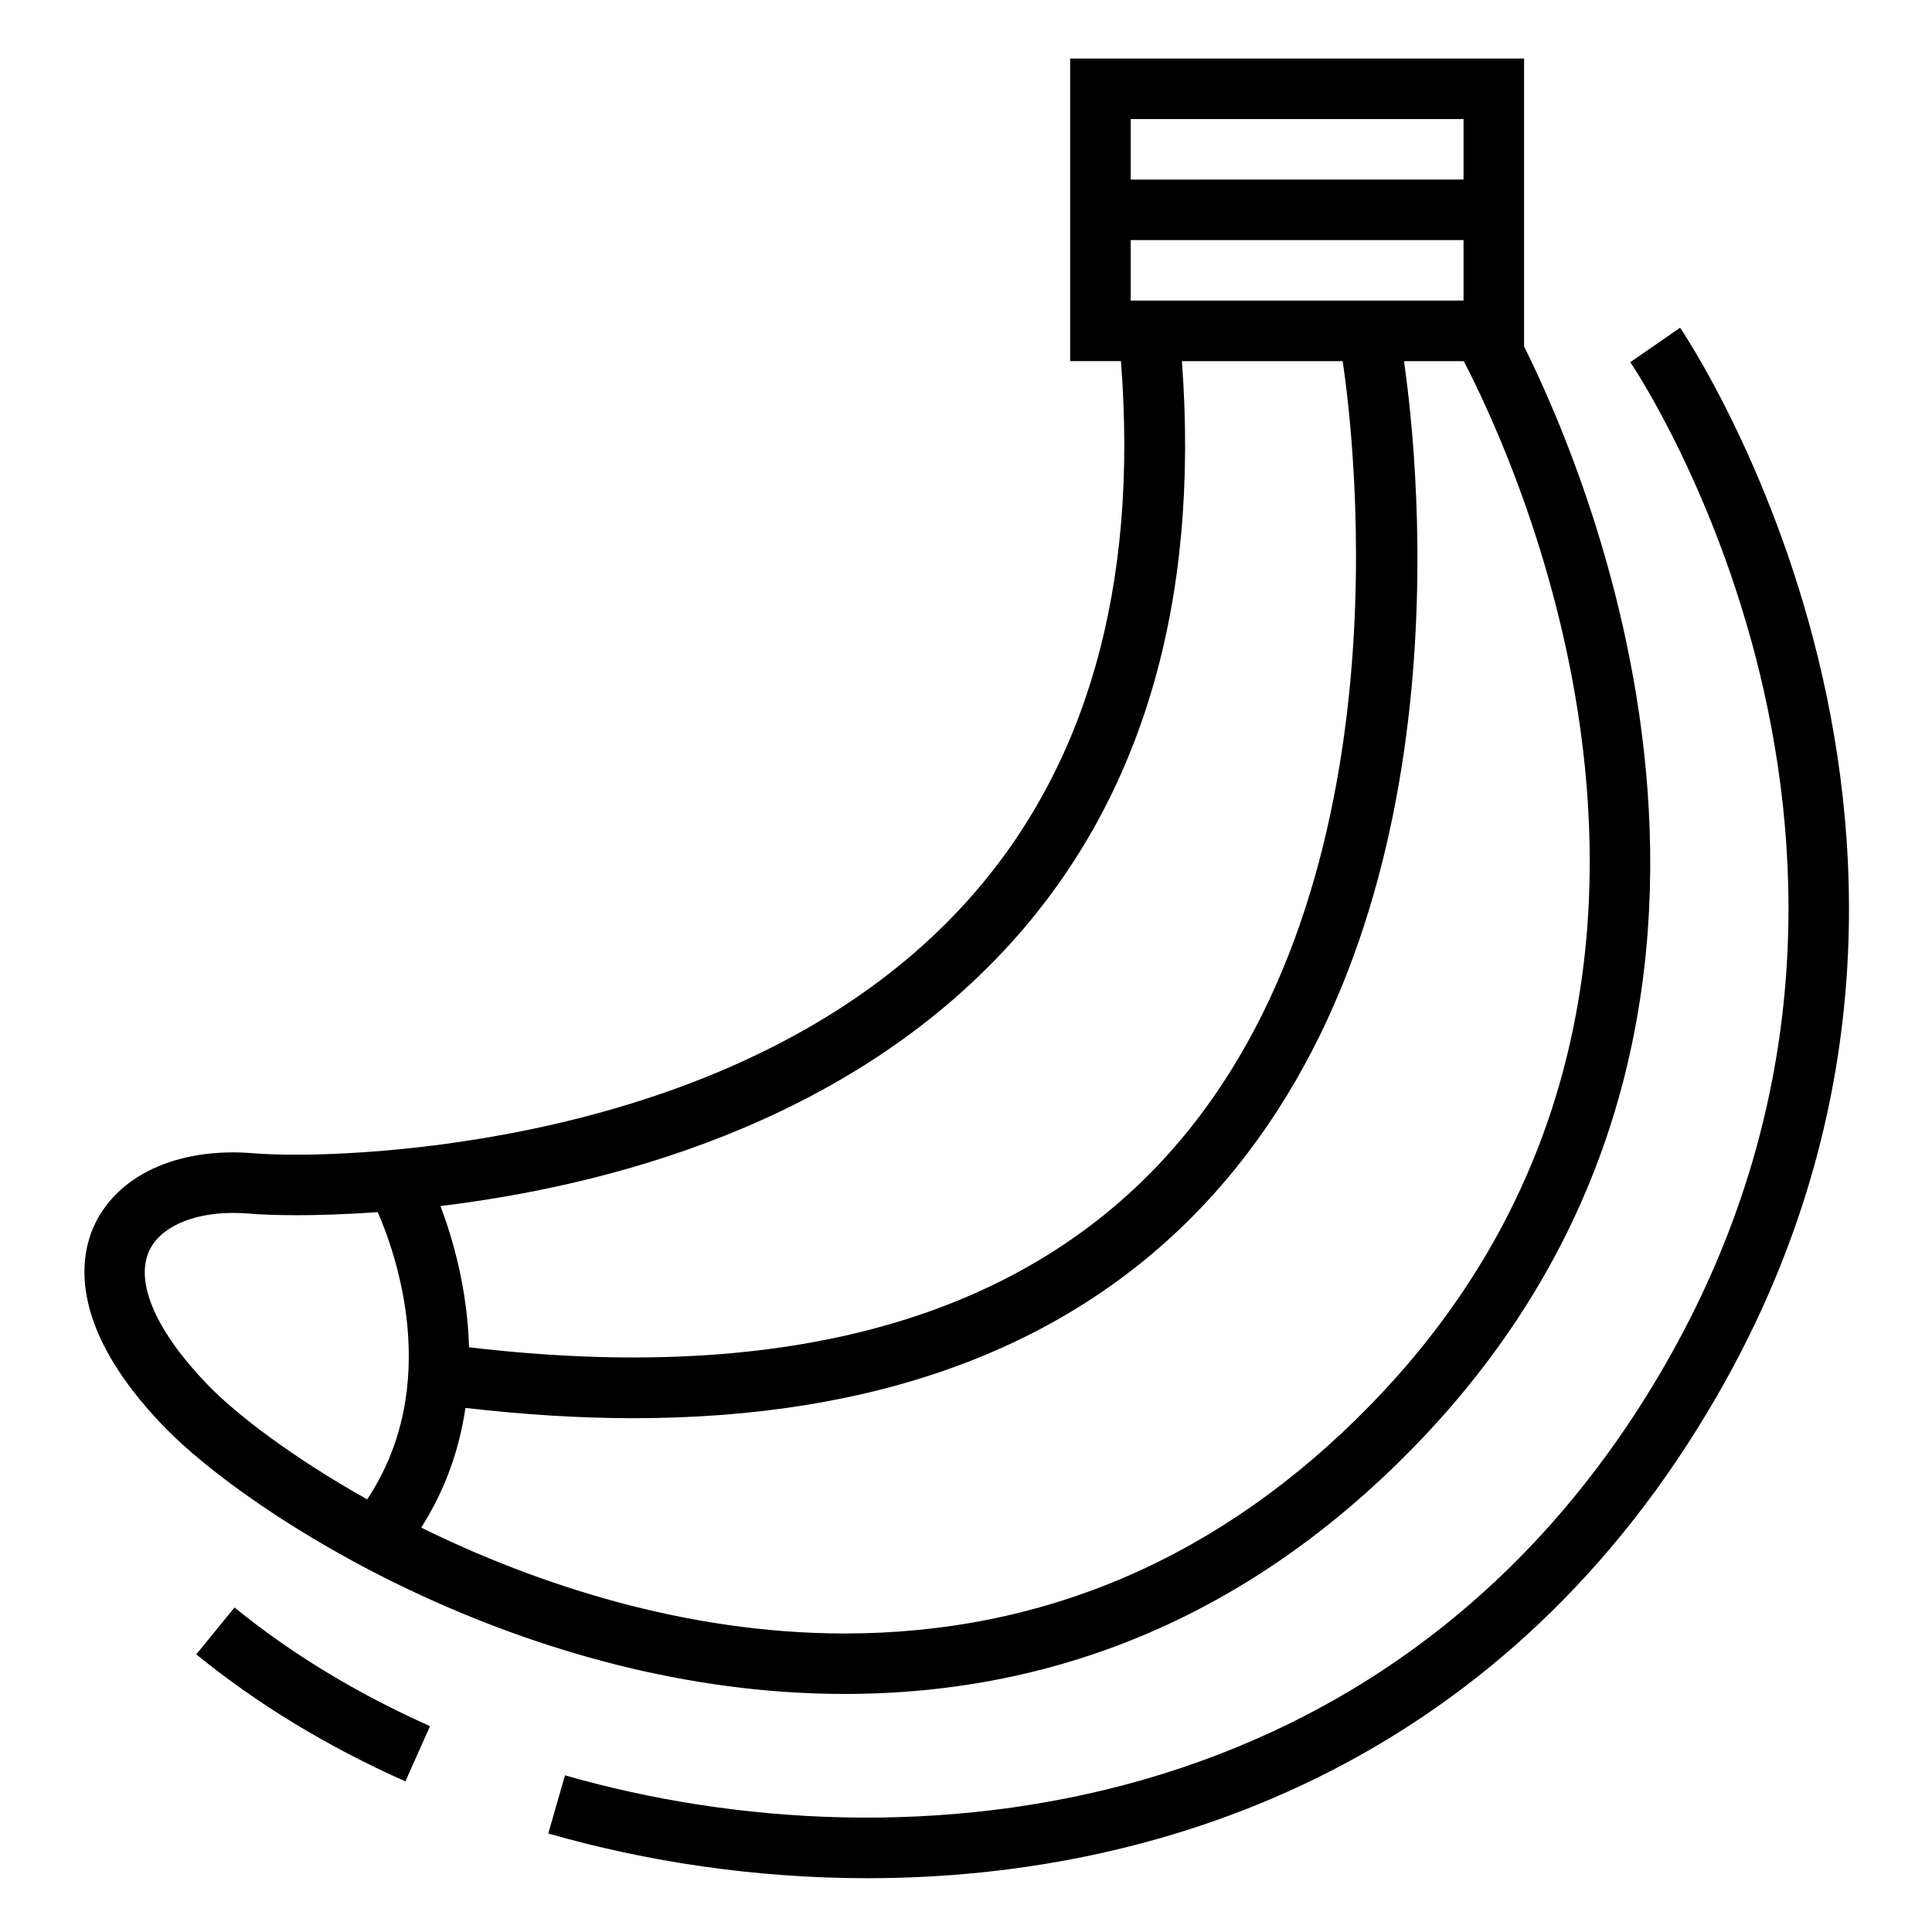
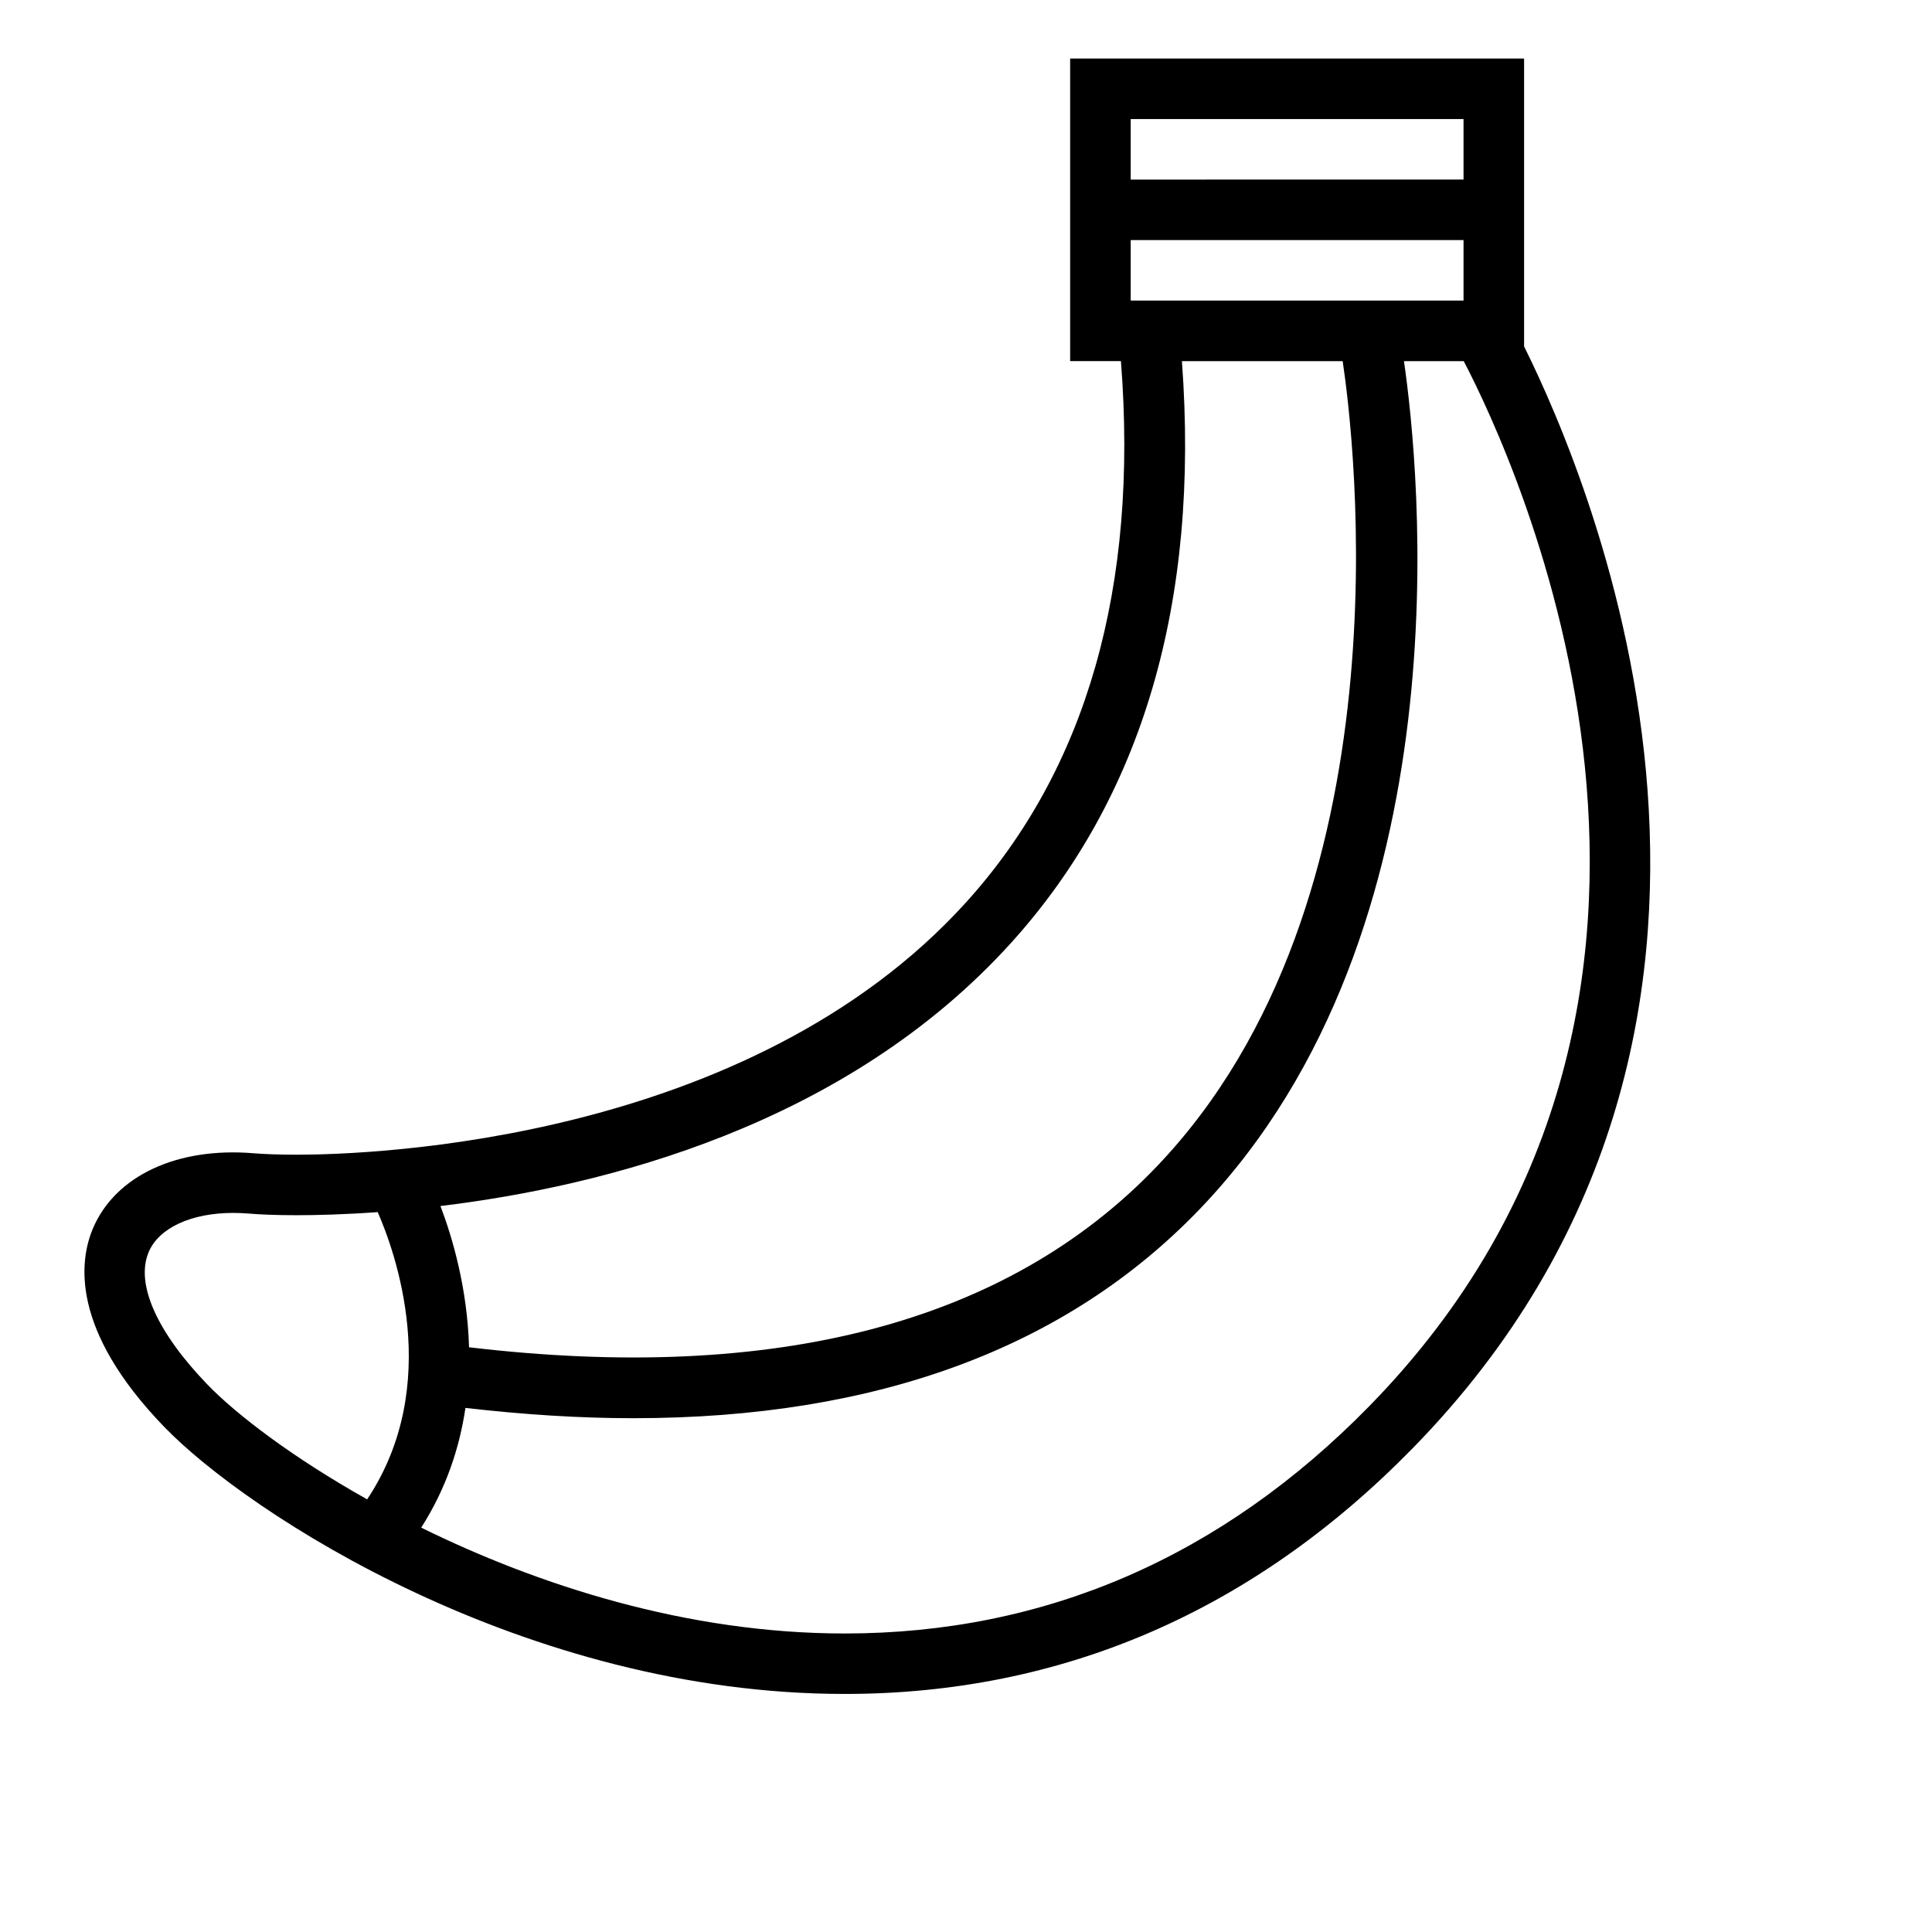
<svg xmlns="http://www.w3.org/2000/svg" fill="#000000" width="800px" height="800px" version="1.1" viewBox="144 144 512 512">
  <g>
    <path d="m518.34 527.84c108.9-111.3 47.332-256.34 29.559-292.03v-76.297h-120.3v80.188h13.461c4.676 59.828-9.055 108.05-40.961 143.34-57.617 63.73-157.94 66.965-177.46 66.965-4.969 0-8.863-0.168-11.426-0.379-20.391-1.695-36.68 6.039-42.57 19.887-3.641 8.566-6.047 26.781 18.777 52.523 22.297 23.125 95.742 70.875 180.42 70.875 57.613 0 108.25-21.898 150.5-65.078zm-74.691-352.29h88.203v16.035l-88.203 0.004zm0 32.078h88.203v16.031h-88.203zm-31.637 186.17c34.758-38.461 49.949-90.266 45.207-154.09h42.605c3.004 20.082 18.066 143.1-49.363 213.52-39.609 41.371-100.92 57.426-182.16 47.812-0.438-15.645-4.418-29.141-7.578-37.434 43.223-5.215 107.43-21.285 151.29-69.809zm-170.71 147.55c-19.855-11.145-34.754-22.57-42.344-30.445-13.445-13.941-19.109-26.738-15.551-35.109 2.711-6.387 11.285-10.359 22.383-10.359 1.34 0 2.711 0.066 4.098 0.168 2.871 0.25 7.215 0.438 12.762 0.438 5.129 0 12.535-0.176 21.445-0.82 4.551 10.344 17.43 45.738-2.793 76.129zm26.035-24.242c15.492 1.789 30.336 2.734 44.48 2.731 64.453 0 114.85-18.586 150.23-55.523 70.922-74.07 58.086-196.5 54.02-224.61h15.84c13.332 25.547 80.641 168.94-25.023 276.93-39.117 39.98-85.898 60.254-139.04 60.254-41.969 0-81.43-12.902-112.22-28.051 6.68-10.469 10.18-21.285 11.723-31.723z" />
-     <path d="m251.43 616.09 6.531-14.641c-19.41-8.664-36.844-19.242-51.812-31.449l-10.133 12.426c16.055 13.102 34.703 24.434 55.414 33.664z" />
-     <path d="m585.06 506.05c-70.25 121.67-200.86 134.44-291.33 108.43l-4.434 15.41c25.816 7.426 54.684 11.855 84.602 11.855 81.387-0.012 170.29-32.852 225.04-127.67 83.77-145.05-8.746-281.86-9.691-283.22l-13.203 9.125c0.895 1.273 87.602 129.98 9.012 266.08z" />
  </g>
</svg>